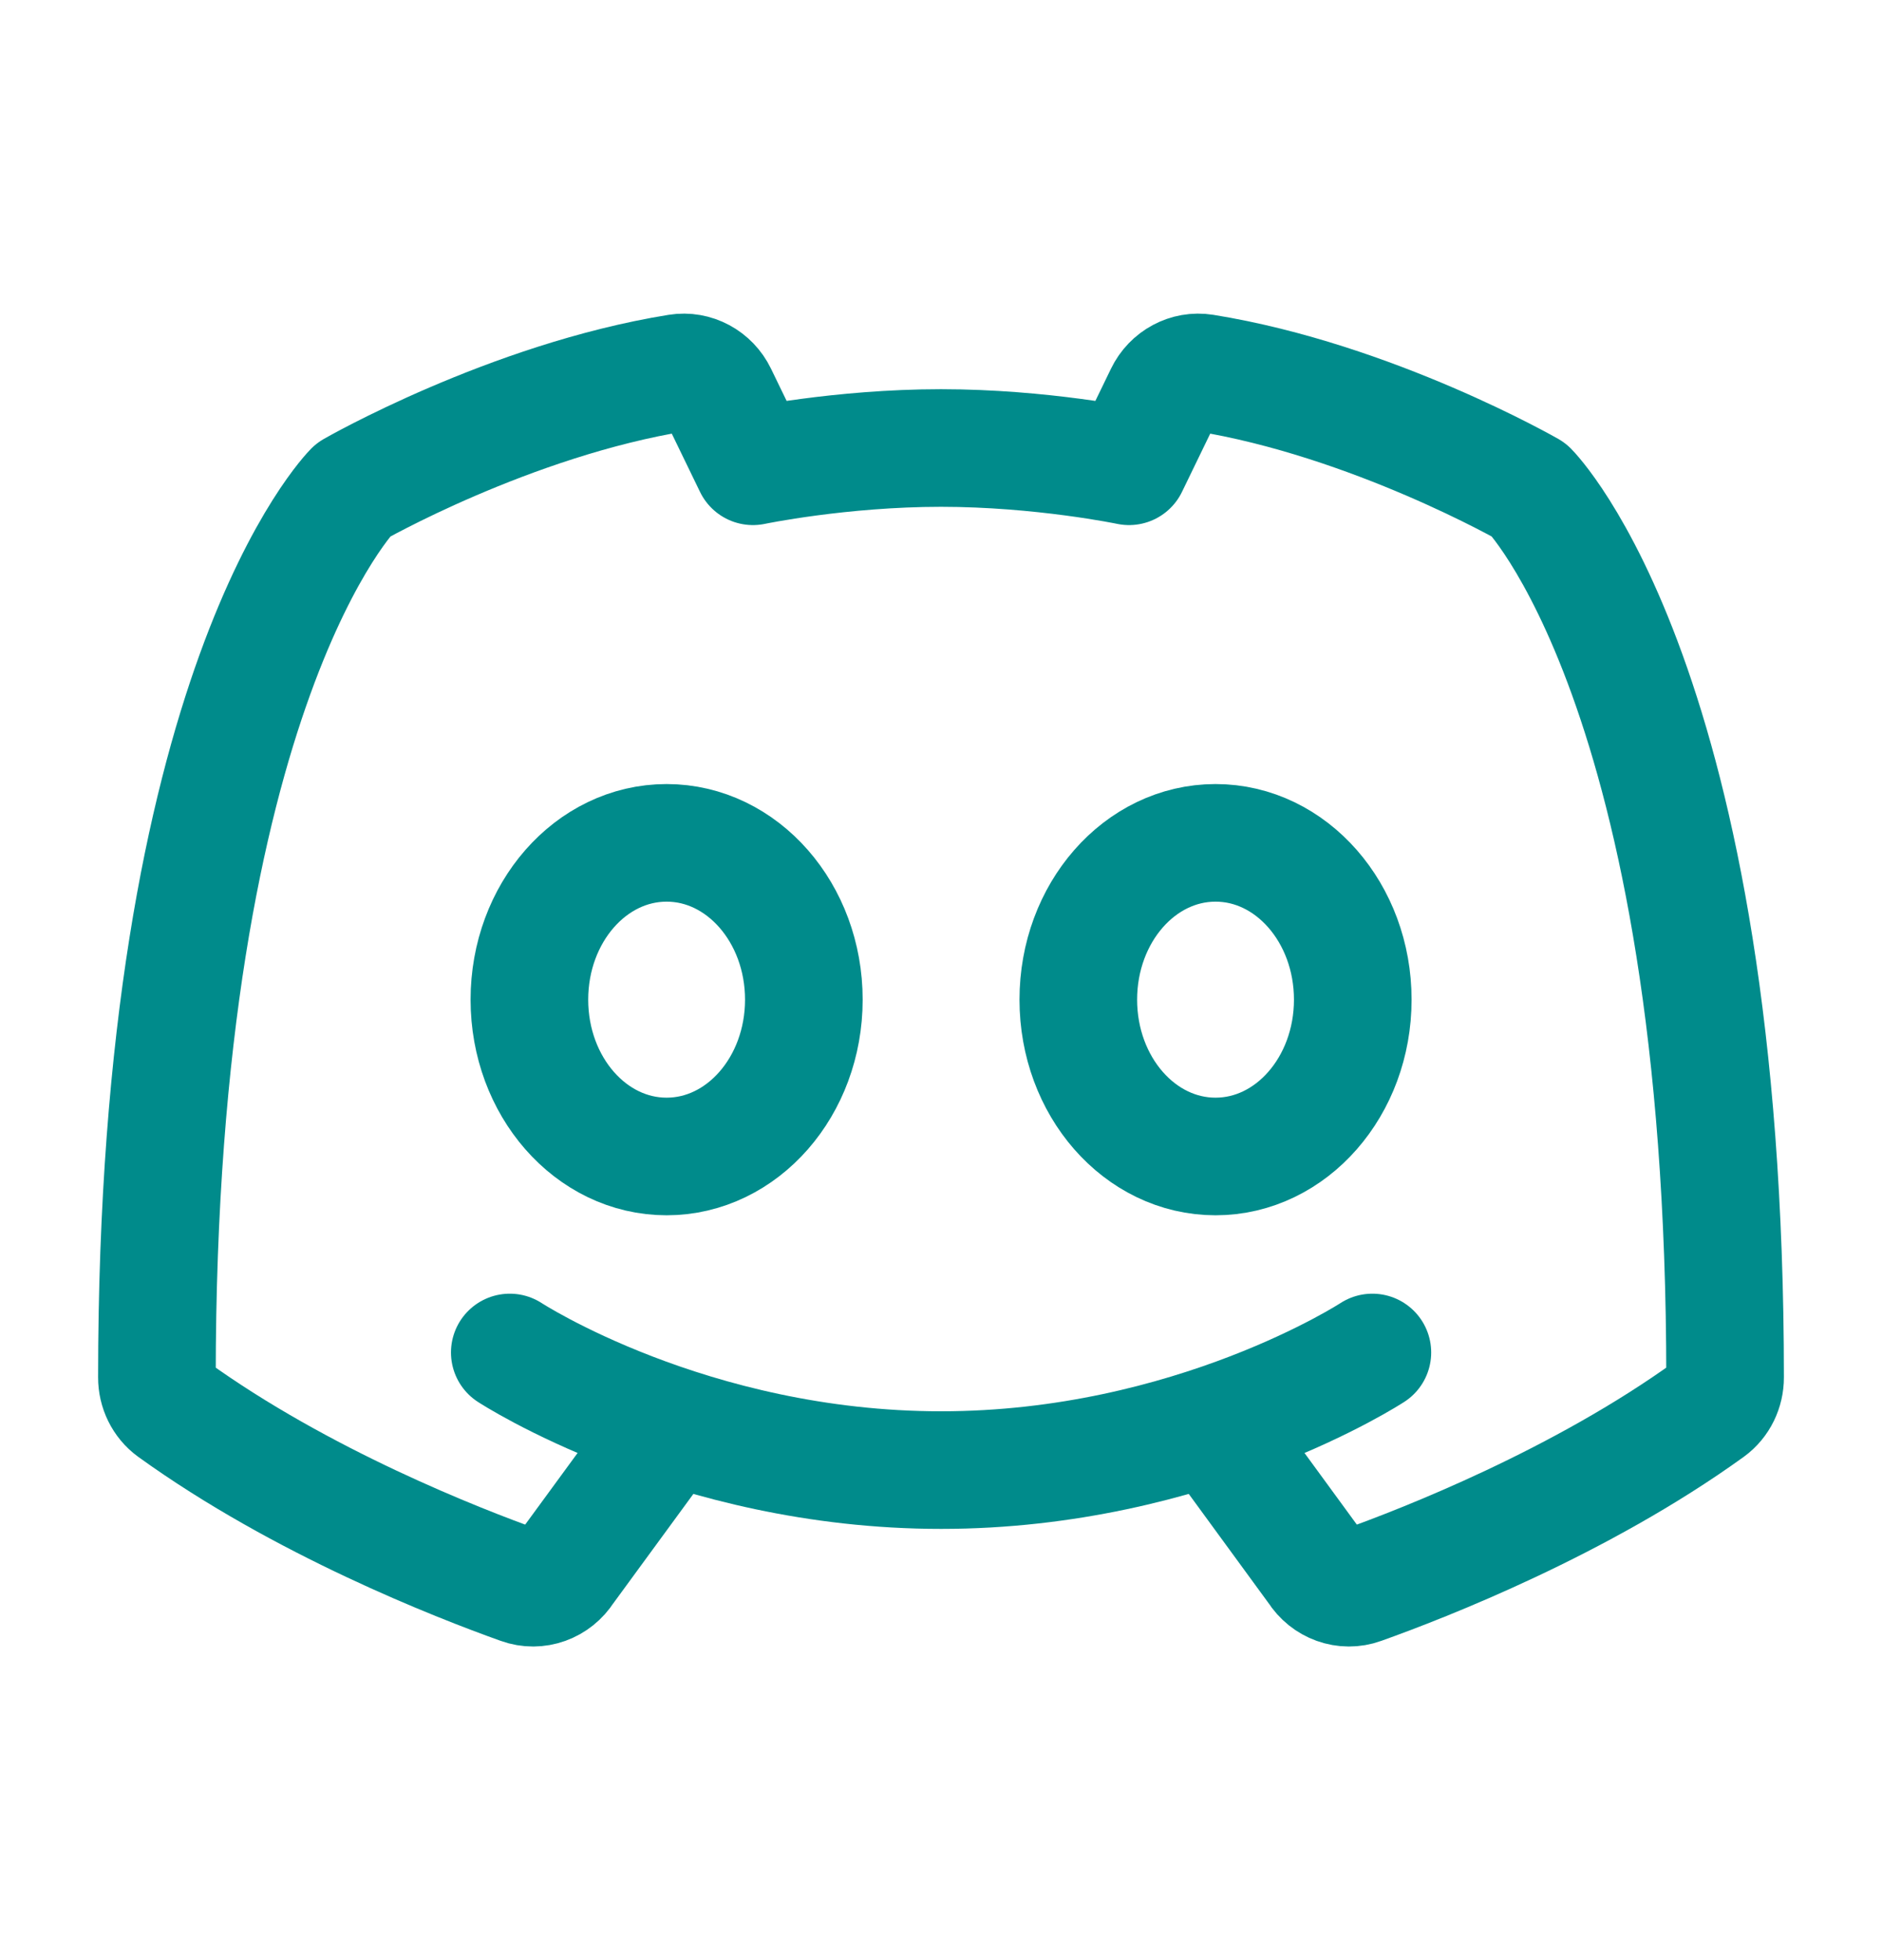
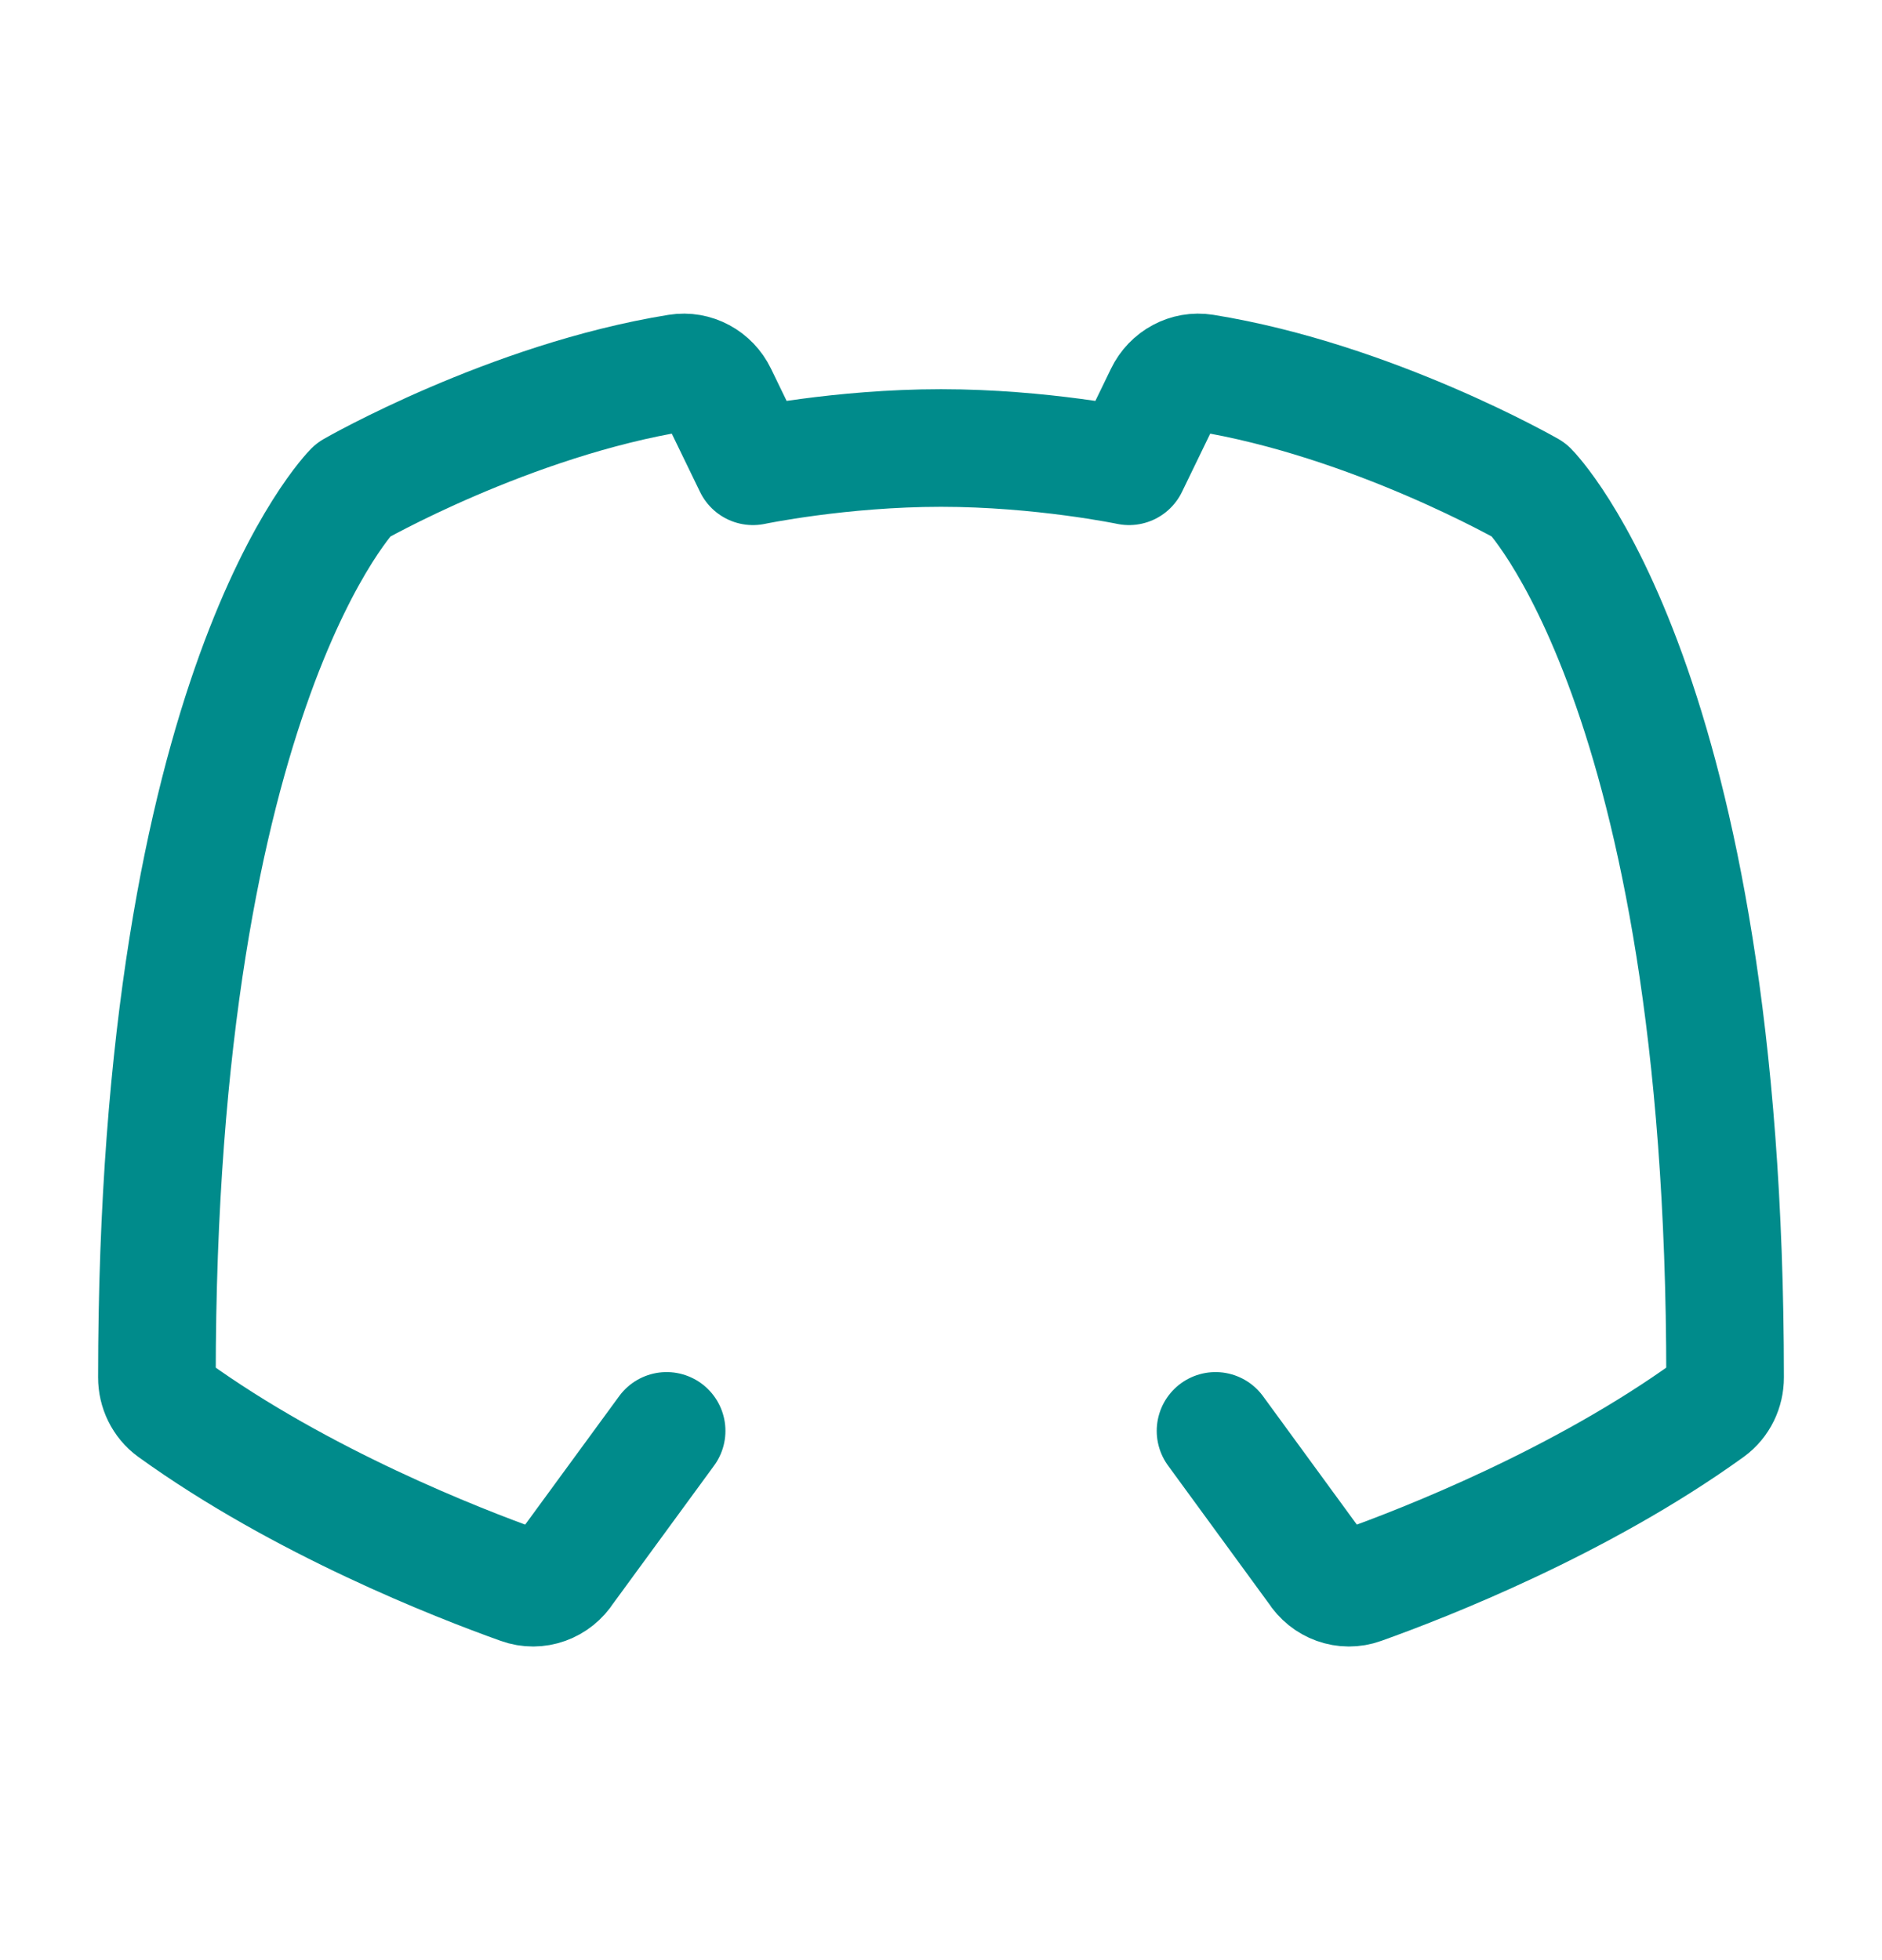
<svg xmlns="http://www.w3.org/2000/svg" width="24" height="25" viewBox="0 0 24 25" fill="none">
  <path d="M15.501 18.25L16.794 20.02C16.916 20.213 17.149 20.299 17.362 20.222C18.166 19.935 20.158 19.157 21.798 17.973C21.926 17.88 22 17.726 21.999 17.567C21.999 8.75 19.501 6.25 19.501 6.25C19.501 6.25 17.501 5.102 15.355 4.756C15.144 4.722 14.937 4.835 14.843 5.029L14.398 5.947C14.398 5.947 13.285 5.714 12 5.714C10.715 5.714 9.602 5.947 9.602 5.947L9.157 5.029C9.063 4.835 8.856 4.722 8.645 4.756C6.501 5.102 4.501 6.25 4.501 6.25C4.501 6.25 2.001 8.75 2.001 17.567C2 17.726 2.074 17.88 2.202 17.973C3.842 19.157 5.834 19.935 6.638 20.222C6.851 20.299 7.084 20.213 7.206 20.02L8.501 18.25" stroke="#008B8B" stroke-width="1.5" stroke-linecap="round" stroke-linejoin="round" />
-   <path d="M17.501 17.25C17.501 17.25 15.206 18.75 12.001 18.75C8.796 18.75 6.501 17.25 6.501 17.25" stroke="#008B8B" stroke-width="1.5" stroke-linecap="round" stroke-linejoin="round" />
-   <path d="M17.251 12.75C17.251 13.855 16.467 14.75 15.501 14.75C14.534 14.75 13.751 13.855 13.751 12.75C13.751 11.645 14.534 10.75 15.501 10.75C16.467 10.75 17.251 11.645 17.251 12.75Z" stroke="#008B8B" stroke-width="1.5" />
-   <path d="M10.251 12.75C10.251 13.855 9.467 14.75 8.501 14.75C7.534 14.75 6.751 13.855 6.751 12.75C6.751 11.645 7.534 10.75 8.501 10.75C9.467 10.75 10.251 11.645 10.251 12.75Z" stroke="#008B8B" stroke-width="1.5" />
</svg>